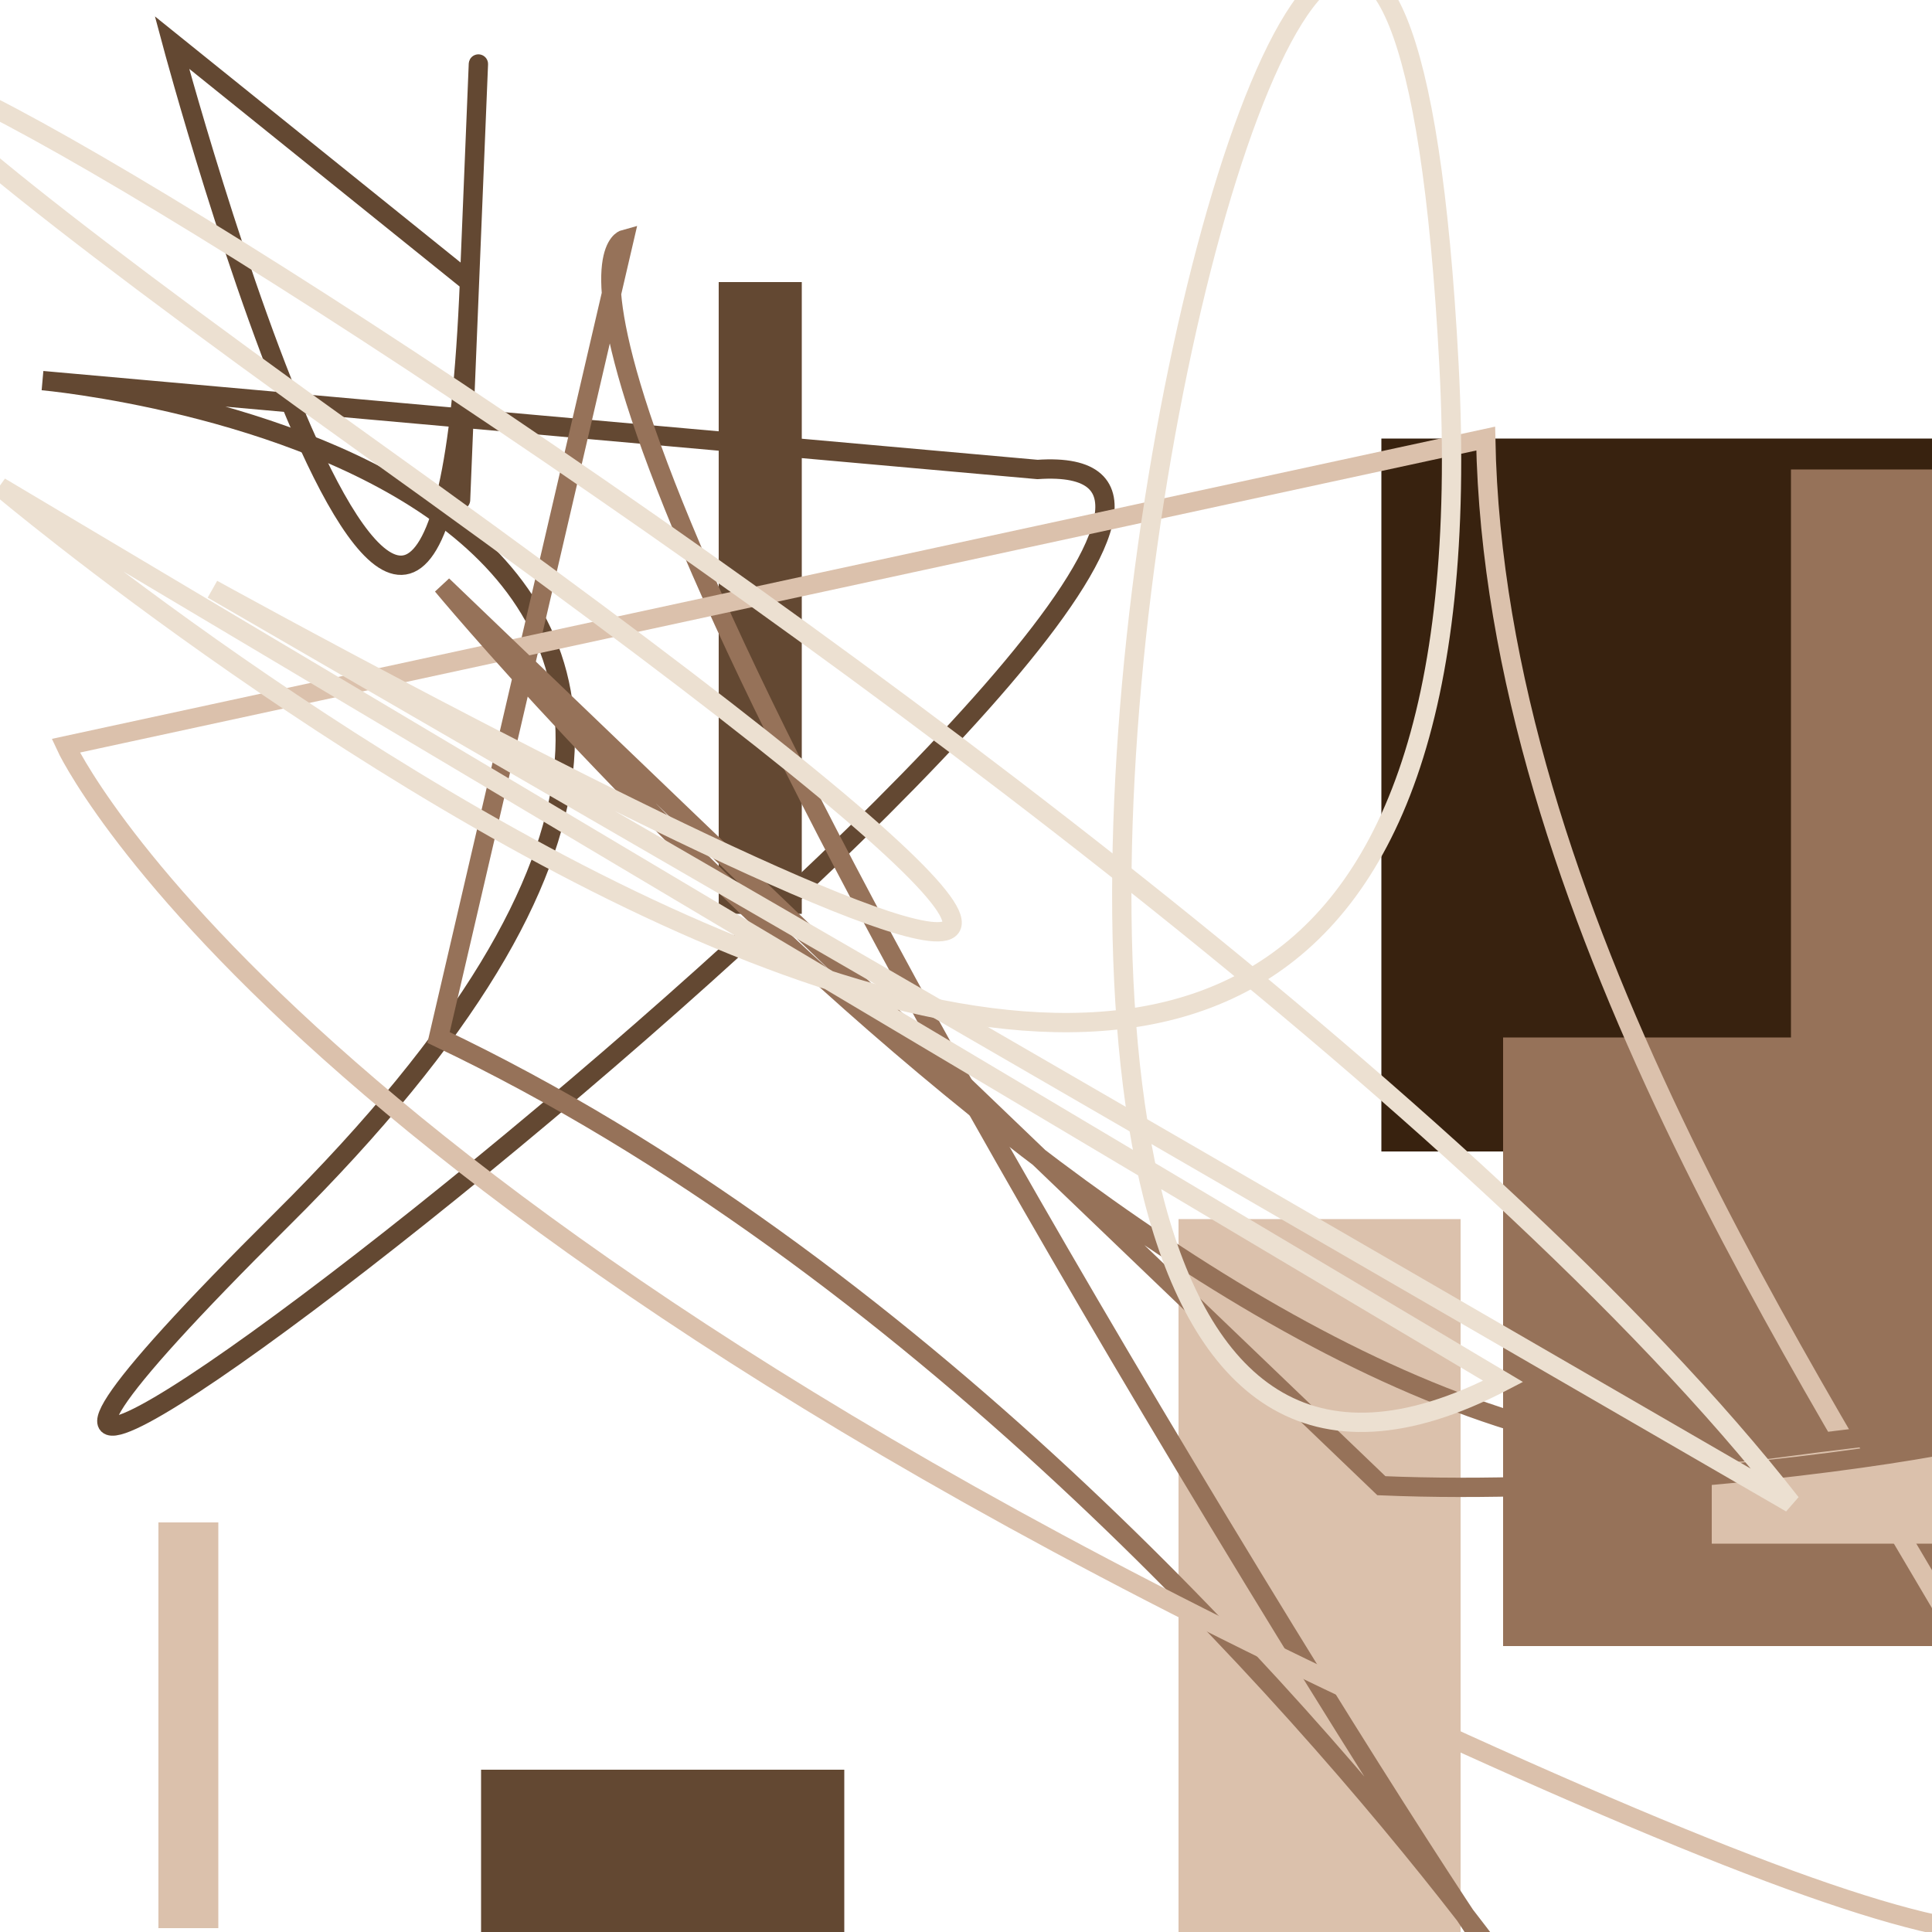
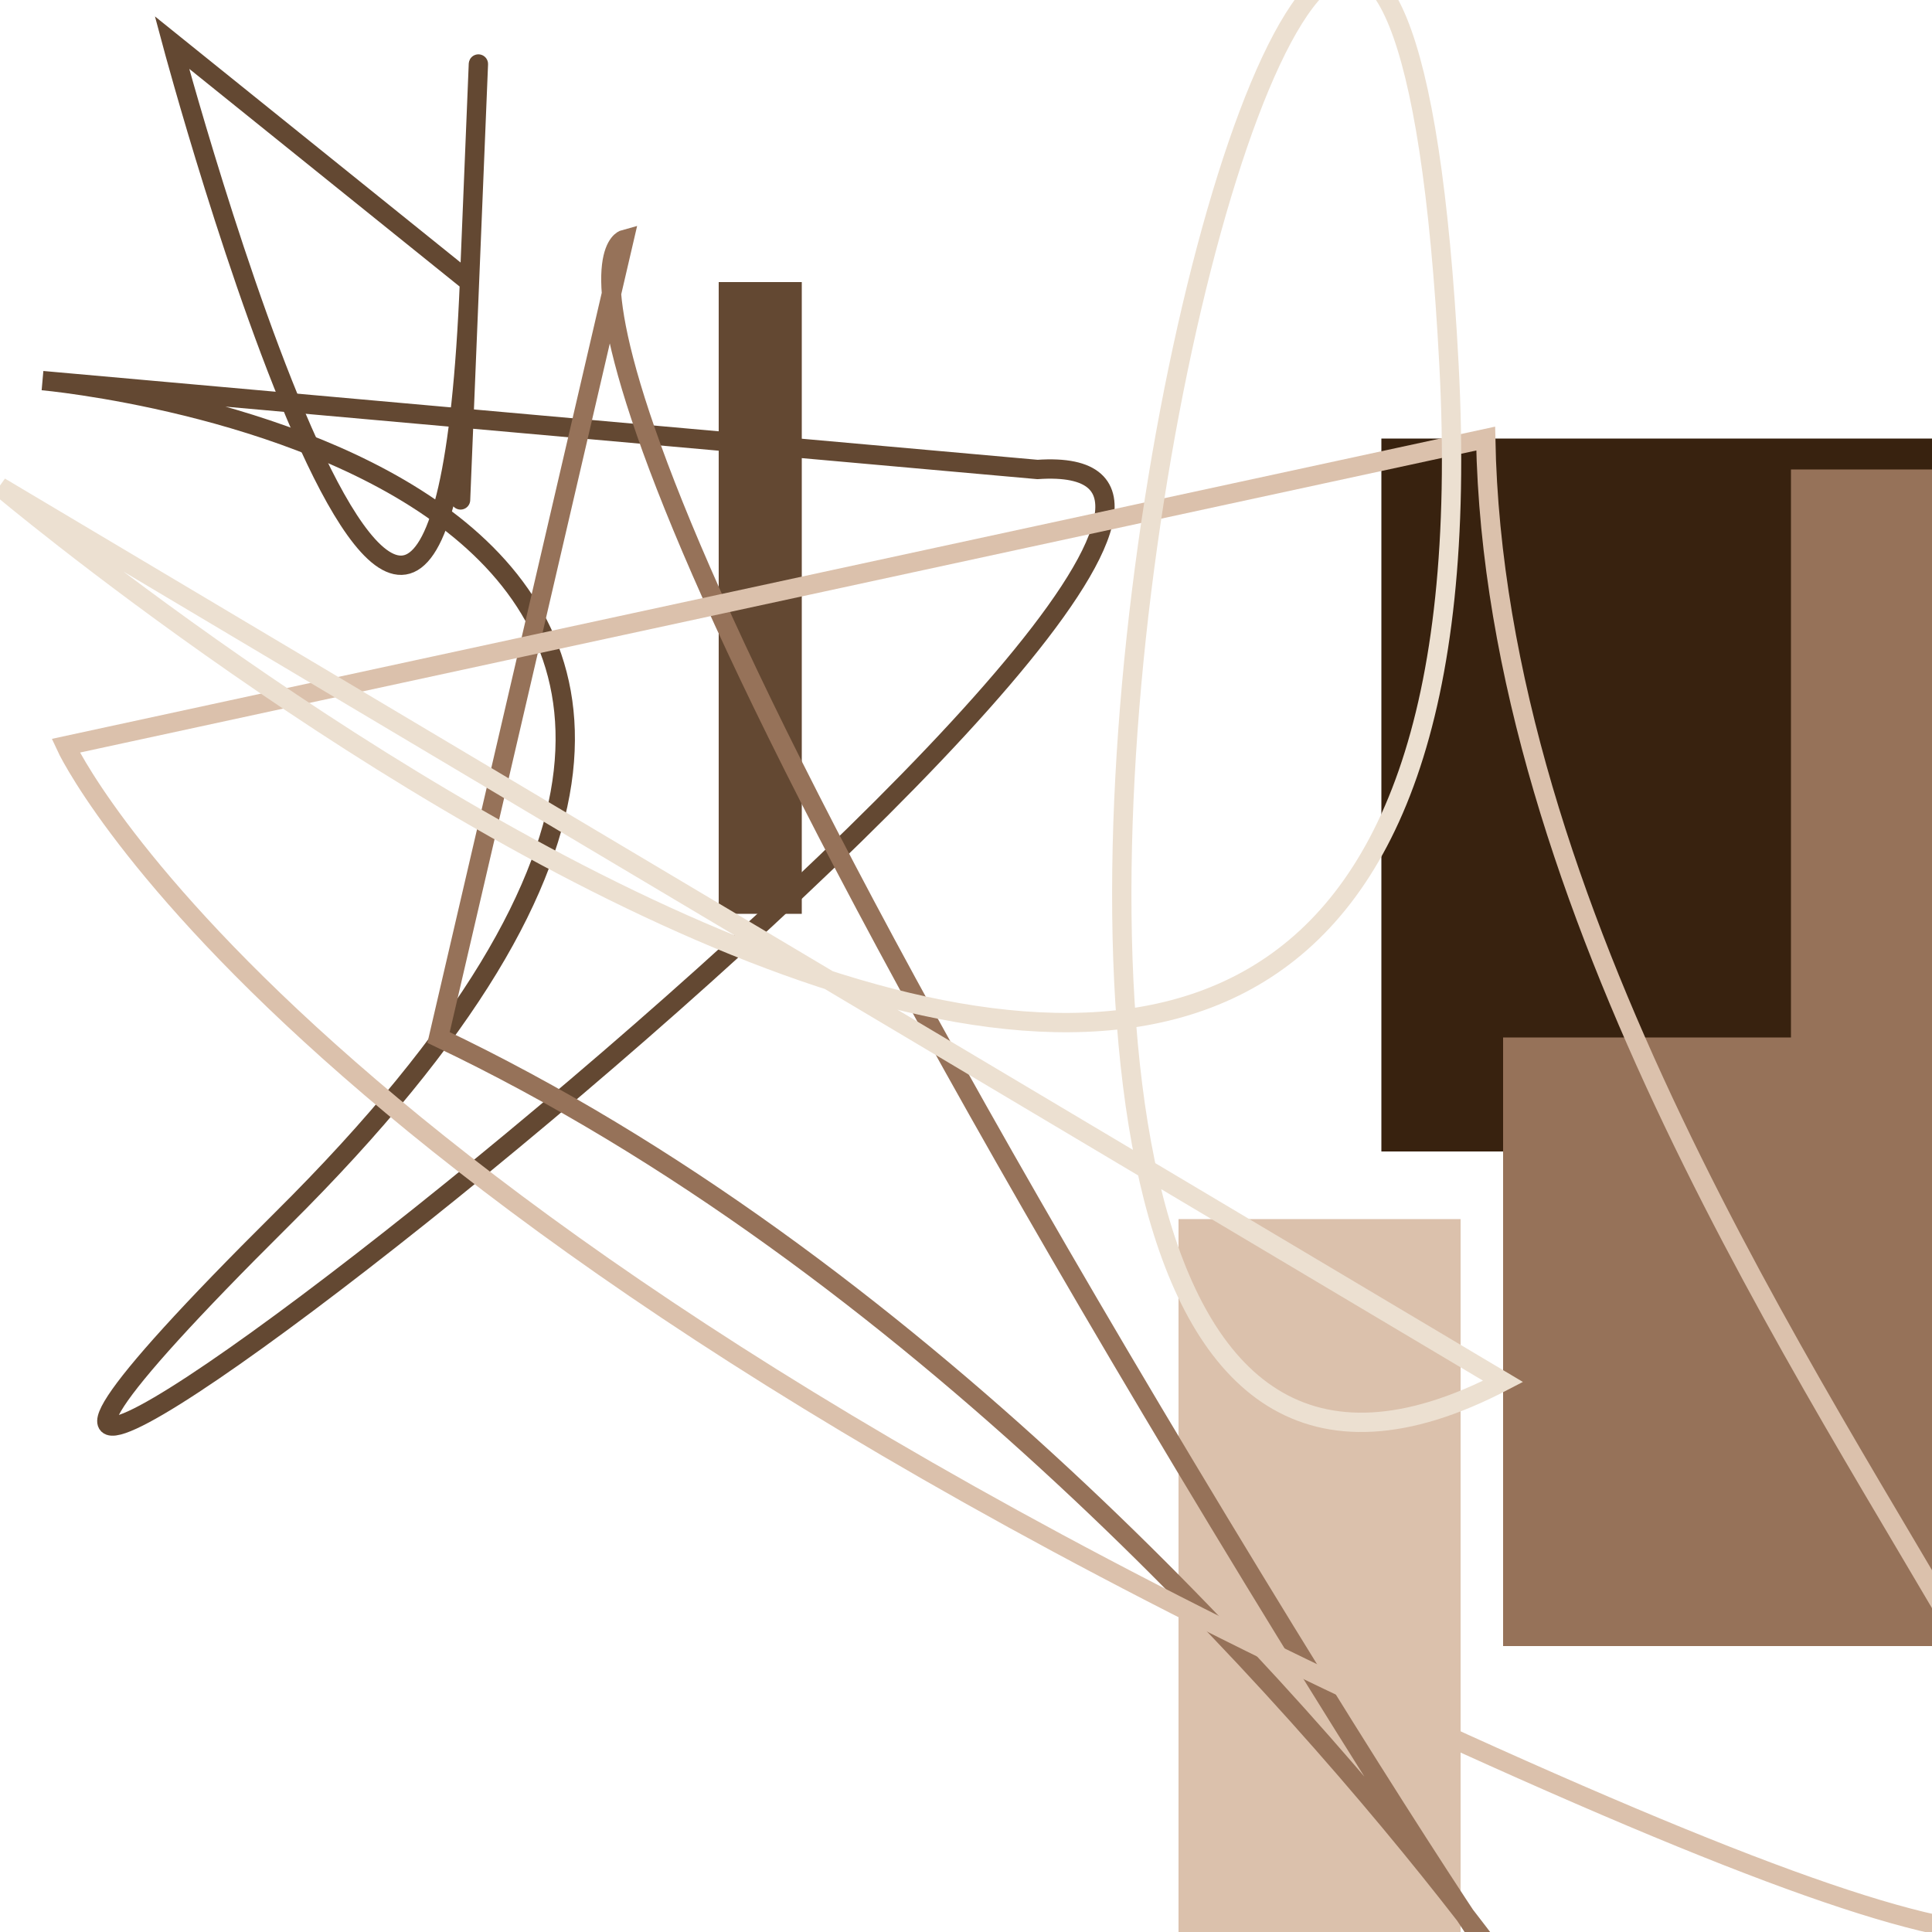
<svg xmlns="http://www.w3.org/2000/svg" id="moreorless" width="1000" height="1000" viewBox="0 0 1000 1000" style="background-color:#f4d75e">
  <rect width="369" height="369" x="715" y="227" fill="#38220f" />
  <rect width="227" height="315" x="778" y="537" fill="#967259" />
  <rect width="137" height="378" x="927" y="243" fill="#967259" />
  <rect width="43" height="327" x="372" y="146" fill="#634832" />
  <rect width="146" height="372" x="610" y="631" fill="#dbc1ac" />
-   <rect width="31" height="210" x="82" y="788" fill="#dbc1ac" />
-   <rect width="188" height="282" x="249" y="916" fill="#634832" />
-   <rect width="116" height="49" x="886" y="750" fill="#dbc1ac" />
  <path style="fill:none; stroke:#634832; stroke-width: 10px;" d="M89 22 S227 537 243 146 S227 537 243 146 Z" />
  <path style="fill:none; stroke:#634832; stroke-width: 10px;" d="M22 197 S537 243 146 631 S769 227 537 243 Z" />
  <path style="fill:none; stroke:#967259; stroke-width: 10px;" d="M323 124 S243 146 631 788 S715 769 227 537 Z" />
  <path style="fill:none; stroke:#dbc1ac; stroke-width: 10px;" d="M34 386 S146 631 788 916 S778 715 769 227 Z" />
-   <path style="fill:none; stroke:#967259; stroke-width: 10px;" d="M229 303 S631 788 916 750 S927 778 715 769 Z" />
  <path style="fill:none; stroke:#ece0d1; stroke-width: 10px;" d="M0 252 S788 916 750 189 S372 927 778 715 Z" />
-   <path style="fill:none; stroke:#ece0d1; stroke-width: 10px;" d="M110 305 S916 750 189 230 S610 372 927 778 Z" />
</svg>